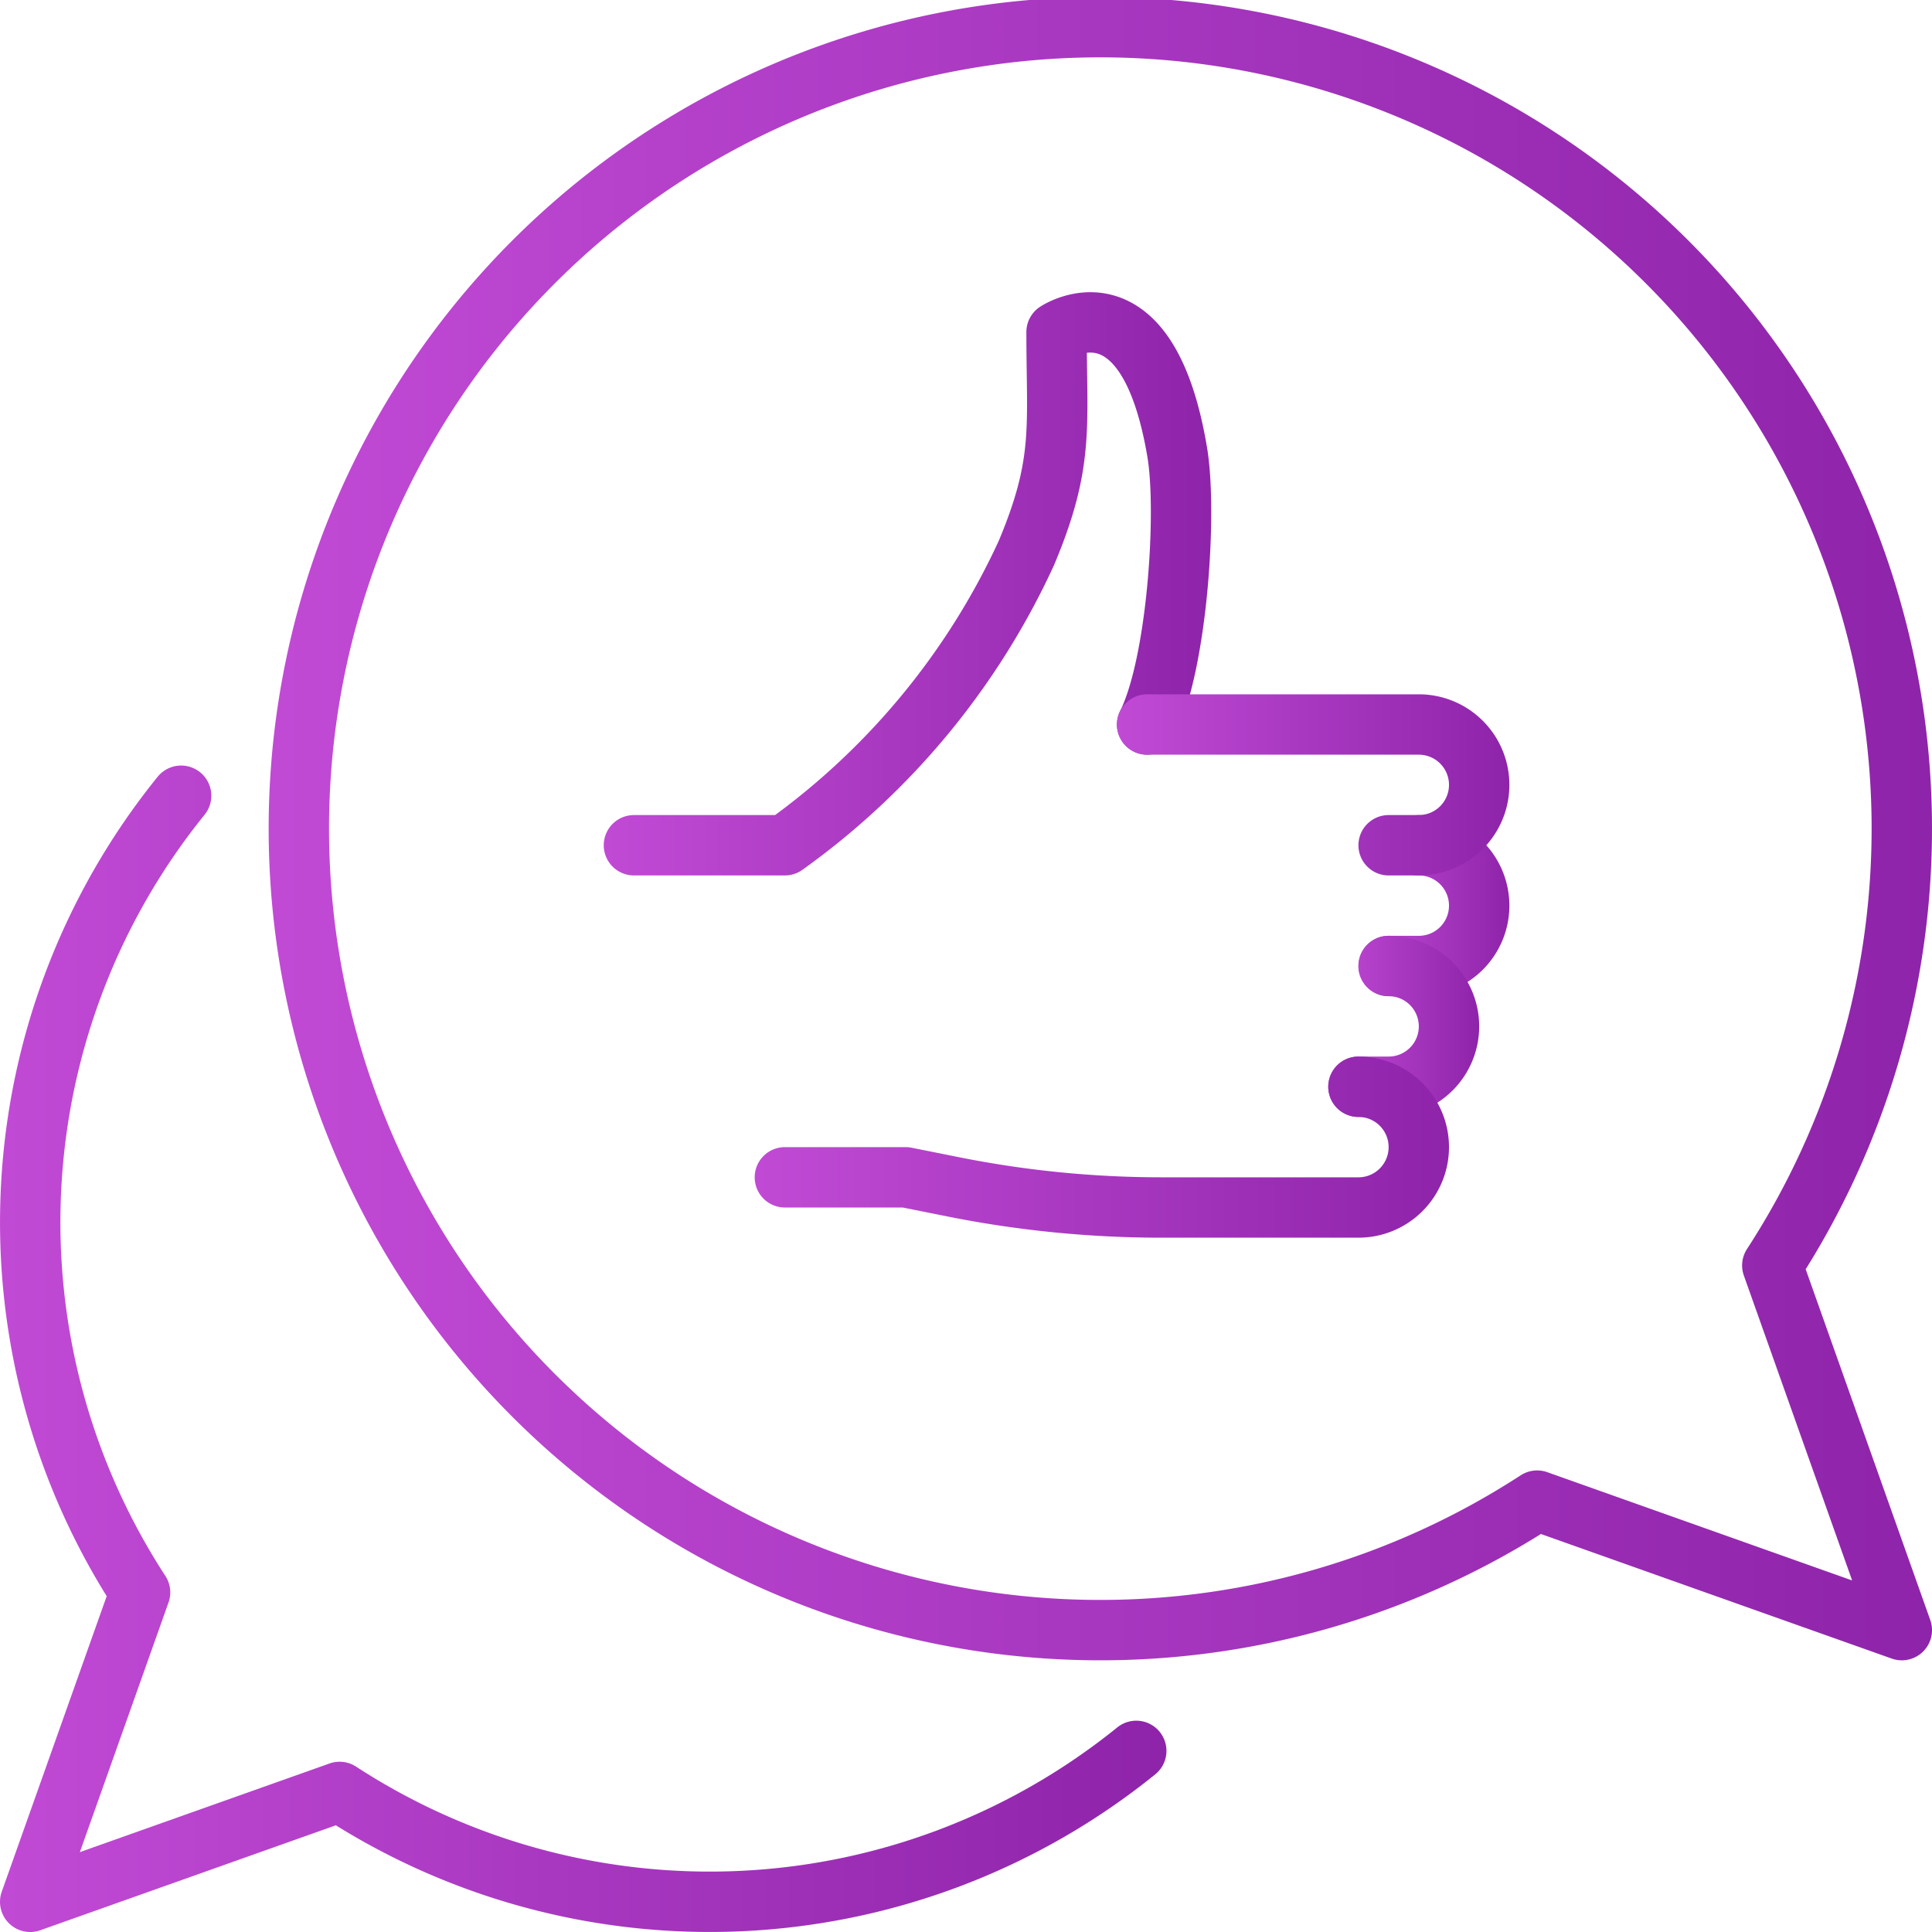
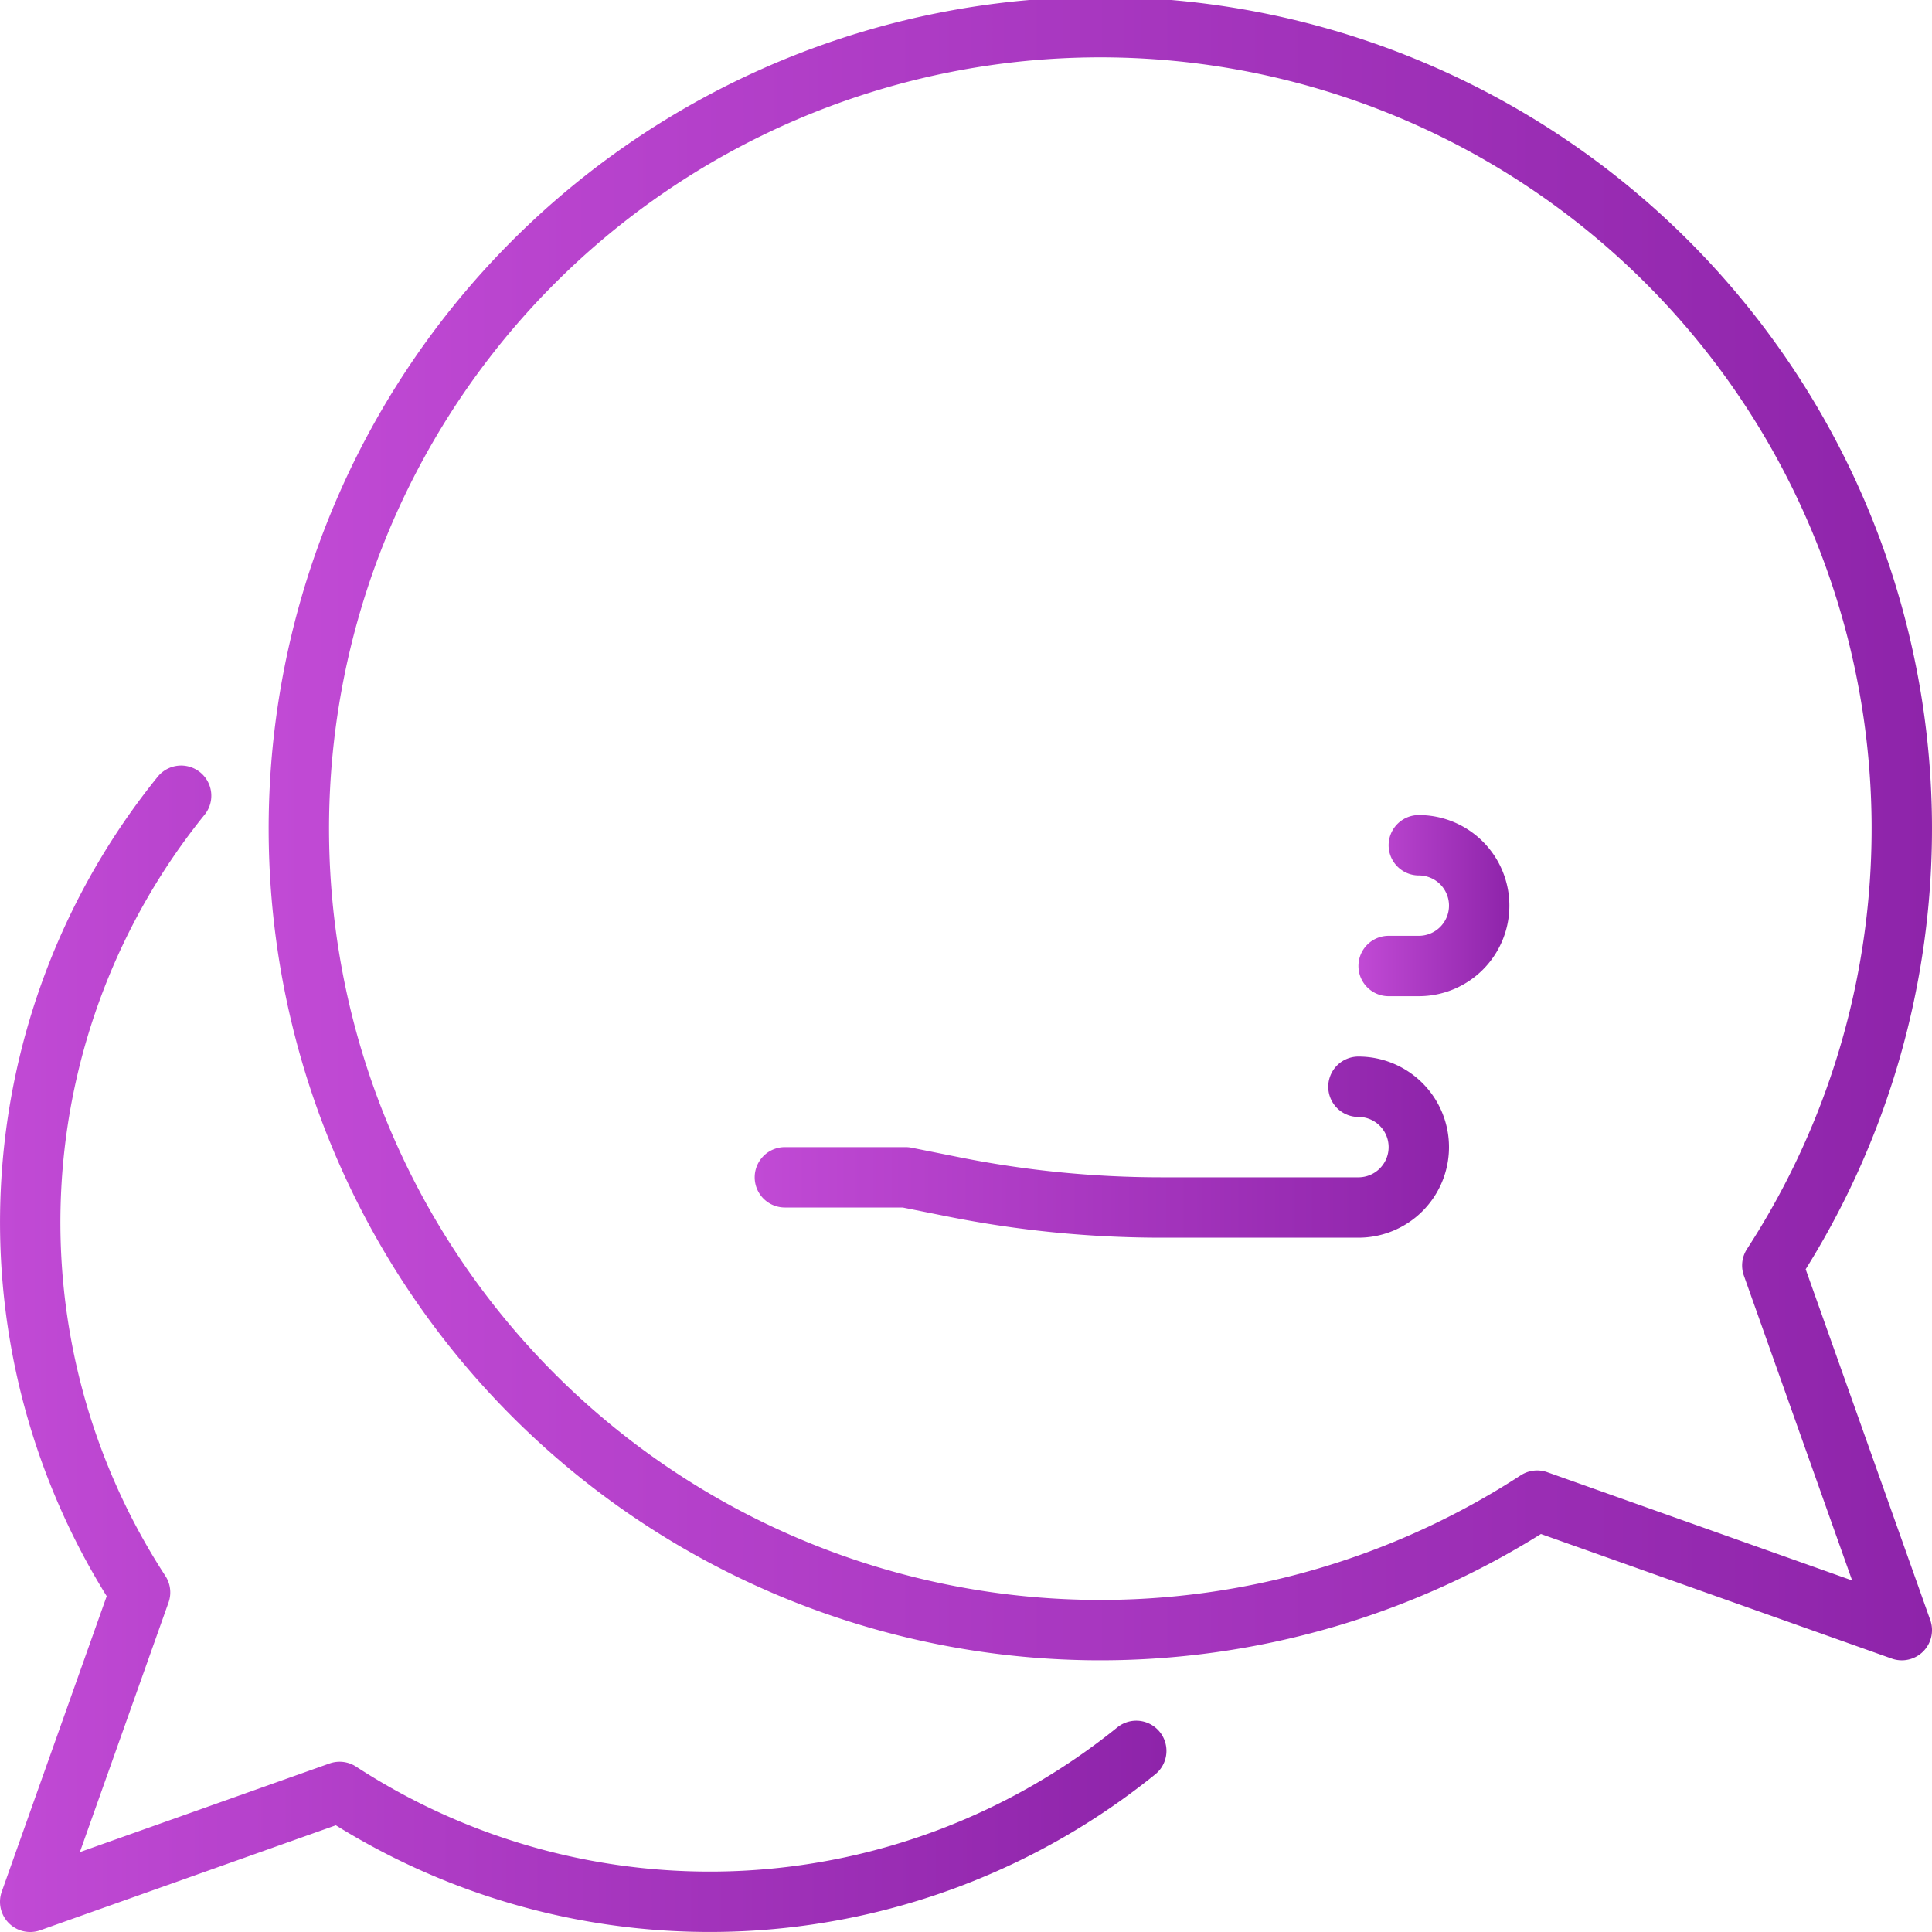
<svg xmlns="http://www.w3.org/2000/svg" xmlns:xlink="http://www.w3.org/1999/xlink" viewBox="0 0 64 64">
  <defs>
    <style>.cls-1,.cls-2,.cls-3,.cls-4,.cls-5,.cls-6,.cls-7{fill:none;stroke-linecap:round;stroke-linejoin:round;stroke-width:2px;}.cls-1{stroke:url(#New_Gradient_Swatch_copy);}.cls-2{stroke:url(#New_Gradient_Swatch_copy-2);}.cls-3{stroke:url(#New_Gradient_Swatch_copy-3);}.cls-4{stroke:url(#New_Gradient_Swatch_copy-4);}.cls-5{stroke:url(#New_Gradient_Swatch_copy-5);}.cls-6{stroke:url(#New_Gradient_Swatch_copy-6);}.cls-7{stroke:url(#New_Gradient_Swatch_copy-7);}</style>
    <linearGradient id="New_Gradient_Swatch_copy" x1="9" y1="27.5" x2="64" y2="27.5" gradientUnits="userSpaceOnUse">
      <stop offset="0" stop-color="#c14ad5" />
      <stop offset="1" stop-color="#8e24aa" />
    </linearGradient>
    <linearGradient id="New_Gradient_Swatch_copy-2" x1="0" y1="44.68" x2="38.64" y2="44.68" xlink:href="#New_Gradient_Swatch_copy" />
    <linearGradient id="New_Gradient_Swatch_copy-3" x1="20" y1="19.34" x2="40.12" y2="19.34" xlink:href="#New_Gradient_Swatch_copy" />
    <linearGradient id="New_Gradient_Swatch_copy-4" x1="45" y1="30" x2="50" y2="30" xlink:href="#New_Gradient_Swatch_copy" />
    <linearGradient id="New_Gradient_Swatch_copy-5" x1="44" y1="34" x2="49" y2="34" xlink:href="#New_Gradient_Swatch_copy" />
    <linearGradient id="New_Gradient_Swatch_copy-6" x1="25" y1="38" x2="48" y2="38" xlink:href="#New_Gradient_Swatch_copy" />
    <linearGradient id="New_Gradient_Swatch_copy-7" x1="37" y1="26" x2="50" y2="26" xlink:href="#New_Gradient_Swatch_copy" />
  </defs>
  <g id="Layer_2" data-name="Layer 2">
    <g id="Capa_1" data-name="Capa 1">
      <g id="social_campaign" data-name="social campaign">
        <path class="cls-1" d="M58.71,41.92a26.55,26.55,0,1,0-7.79,7.79L63,54Z" />
        <path class="cls-2" d="M37.64,58a22.47,22.47,0,0,1-26.39,1.36L1,63,4.64,52.75A22.47,22.47,0,0,1,6,26.36" />
-         <path class="cls-3" d="M21,28h5a24.45,24.45,0,0,0,8-9.68c1.26-3,1-4.17,1-7.32,0,0,3-2,4,4,.33,2,0,7-1,9" />
        <path class="cls-4" d="M47,28a2,2,0,0,1,2,2h0a2,2,0,0,1-2,2H46" />
-         <path class="cls-5" d="M46,32a2,2,0,0,1,2,2h0a2,2,0,0,1-2,2H45" />
        <path class="cls-6" d="M45,36a2,2,0,0,1,2,2h0a2,2,0,0,1-2,2H38.47a35.17,35.17,0,0,1-6.87-.68L30,39H26" />
-         <path class="cls-7" d="M38,24h9a2,2,0,0,1,2,2h0a2,2,0,0,1-2,2H46" />
      </g>
    </g>
  </g>
</svg>